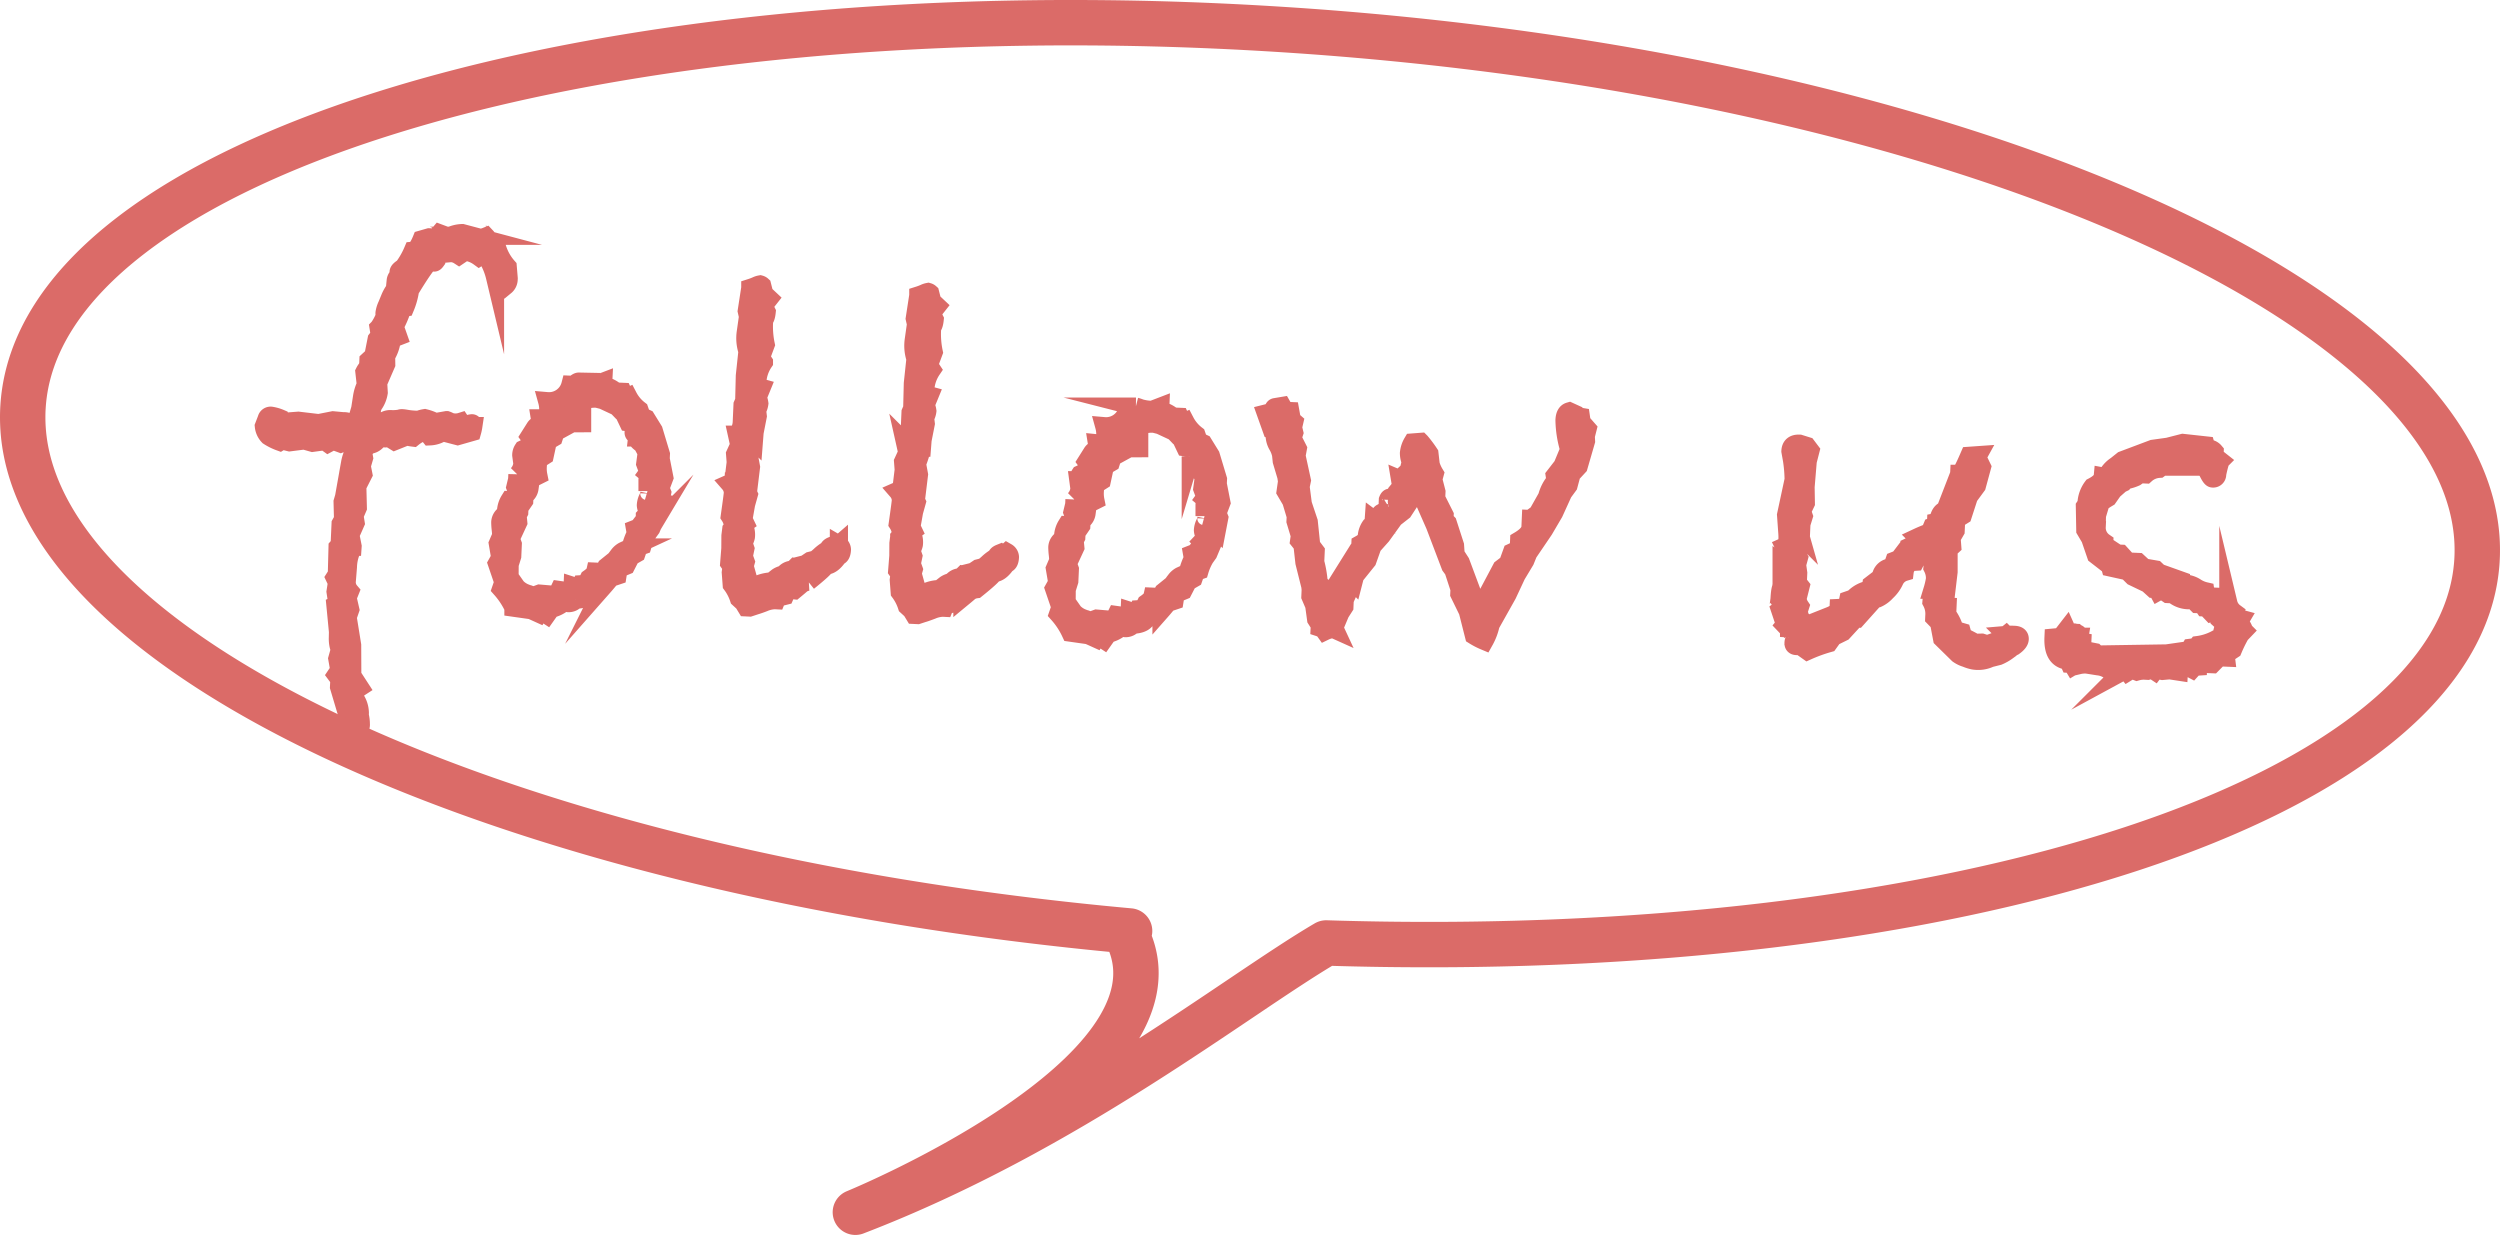
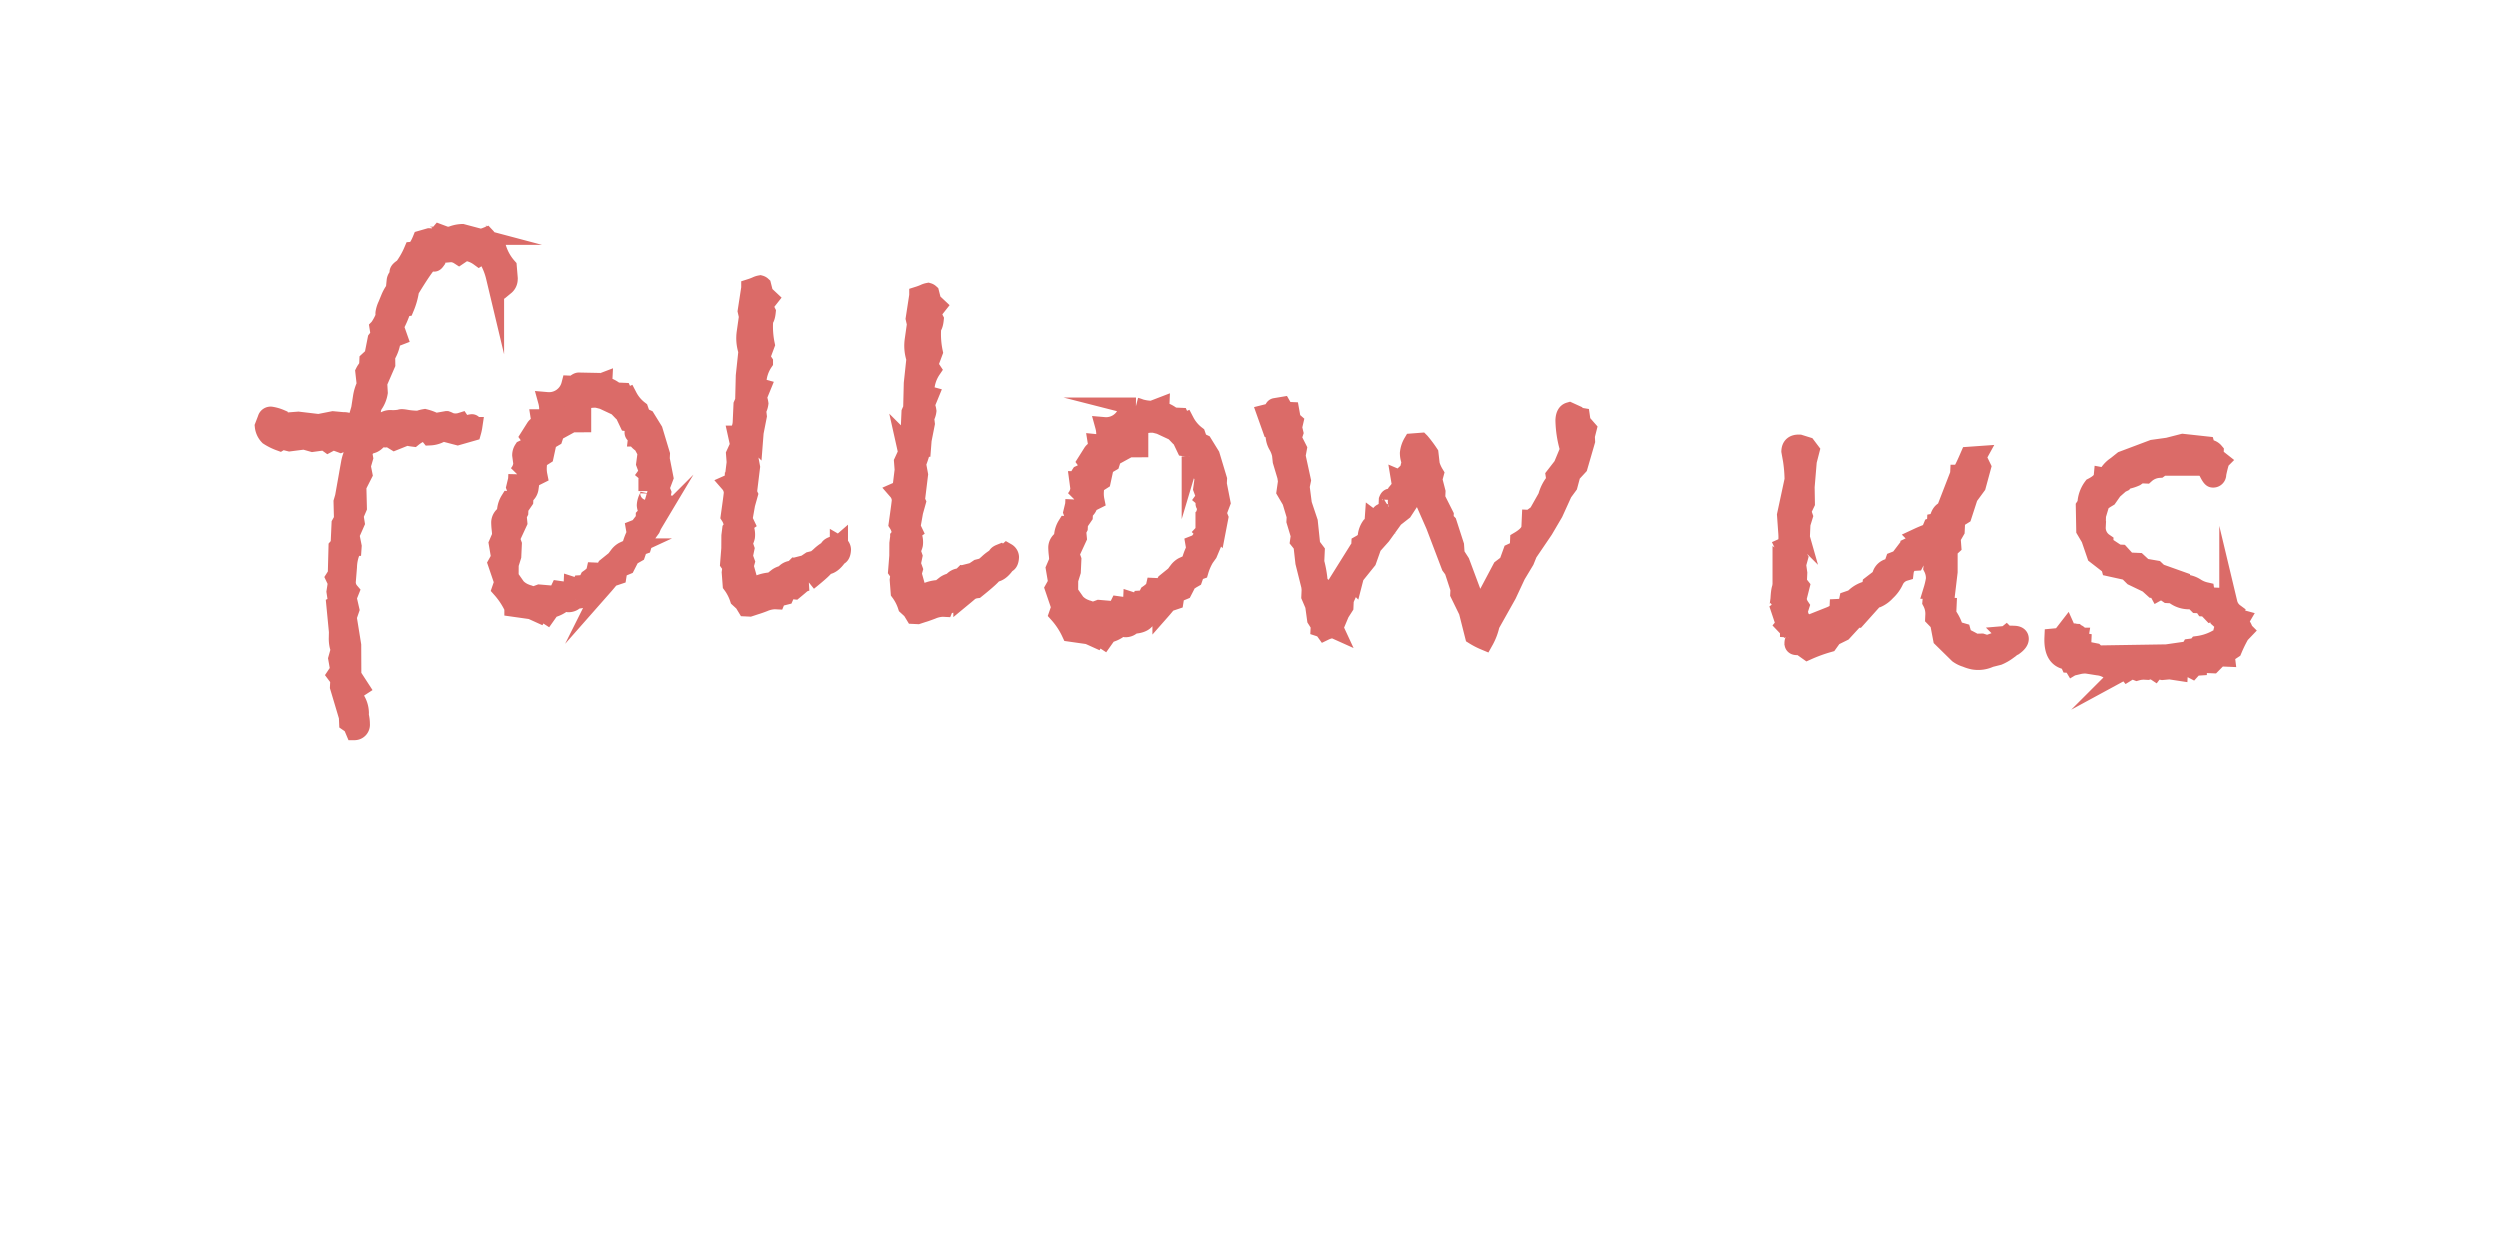
<svg xmlns="http://www.w3.org/2000/svg" width="137.658" height="68" viewBox="0 0 137.658 68">
  <defs>
    <style>.cls-1{fill:#db6b68;stroke-miterlimit:10;stroke:#db6b68}.cls-2{stroke:#db6b68;fill:none;stroke-linejoin:round;stroke-width:2.5px}</style>
  </defs>
  <g id="レイヤー_2" data-name="レイヤー 2">
    <g id="レイヤー_1-2" data-name="レイヤー 1">
-       <path class="cls-1" d="M28.006 15.41a.498.498 0 0 1-.181.349l-.104-.115-.268.153-.196-.545a3.676 3.676 0 0 0-.402-1.002c-.116-.155-.207-.235-.27-.238l-.213.141a1.598 1.598 0 0 0-.77-.296l-.327.22a.901.901 0 0 0-.433-.143l-.69.064a.67.67 0 0 0-.127.353c-.05.07-.087.106-.114.105-.019 0-.041-.02-.067-.059s-.047-.057-.066-.058q-.205-.009-1.2 1.638a3.94 3.94 0 0 1-.263.95l-.152.021a5.375 5.375 0 0 1-.432 1.026l.196.558-.351.136a2.192 2.192 0 0 1-.316.935l.007.453-.445 1.025.031.537a1.581 1.581 0 0 1-.218.582.834.834 0 0 0-.163.529q-.02.48.432.5l.165.007a.65.65 0 0 1 .433-.158l.11.005a2.322 2.322 0 0 0 .429-.036c.028-.026.13-.024.307.007a3.86 3.86 0 0 0 .473.055l.22.01a1.697 1.697 0 0 1 .347-.095 2.616 2.616 0 0 1 .583.22l.623-.11a.91.91 0 0 1 .14.061.7.7 0 0 0 .28.068.95.95 0 0 0 .358-.04c.095.142.179.215.253.218a.757.757 0 0 1 .363-.134c.055.003.081.053.076.154a2.592 2.592 0 0 1-.07.326l-.794.227-.83-.217a1.352 1.352 0 0 1-.697.23c-.13-.162-.245-.245-.346-.25a1.913 1.913 0 0 0-.578.319 3.094 3.094 0 0 1-.503-.105l-.09.133-.434.174-.294-.179-.207.019-.22-.01a.772.772 0 0 0-.283.194.604.604 0 0 1-.407.172l-.331.344.066.375-.13.446.09.46-.333.657.03 1.184-.185.432.064.402-.291.66.124.625-.002.028a2.153 2.153 0 0 1-.12.365 2.465 2.465 0 0 0-.136.749l-.06.741a.769.769 0 0 0 .179.599l-.14.351.15.653-.144.42.248 1.538.007 1.675.424.653-.197.128-.115.421a1.434 1.434 0 0 1 .305.853l-.006.138a1.957 1.957 0 0 1 .06.484.35.35 0 0 1-.347.382l-.136-.322-.213-.147-.014-.317-.49-1.644.02-.426-.182-.243.177-.265-.11-.624.132-.475a2.7 2.7 0 0 0-.053-.209 1.732 1.732 0 0 1-.047-.477c.003-.187.006-.29.007-.31l-.141-1.463.112-.05-.106-.705.078-.506-.126-.266.12-.188.039-1.496.115-.132.052-1.153.135-.242-.025-.963.08-.273.332-1.868a2.336 2.336 0 0 1 .09-.346 1.408 1.408 0 0 0 .078-.334c0-.008-.075-.2-.221-.572l-.463.184-.42-.155-.281.152-.306-.22-.089.12-.456.062-.462-.131-.801.102-.41-.102-.125.077a3.052 3.052 0 0 1-.626-.31.93.93 0 0 1-.257-.554l.155-.405a.224.224 0 0 1 .256-.168 2.166 2.166 0 0 1 .503.147l.073.196.91-.07 1.122.133.79-.156.562.052a.643.643 0 0 1 .526.216c.002-.064.12-.132.353-.204l-.07-.266.162-.554.064-.522a2.393 2.393 0 0 1 .21-.677l-.078-.704a1.08 1.08 0 0 1 .11-.174.587.587 0 0 0 .105-.326l.006-.136.271-.25.18-.913.174-.226-.064-.415a2.844 2.844 0 0 0 .346-.658.352.352 0 0 1-.02-.153 1.486 1.486 0 0 1 .129-.42l.178-.432a2.238 2.238 0 0 1 .185-.343.734.734 0 0 0 .14-.343l-.02-.153.003-.082a.39.39 0 0 1 .235-.32l-.076-.155c.003-.073.09-.159.26-.262a4.479 4.479 0 0 0 .521-.911q.235-.018.482-.625l.419-.12.37.017.203-.237.5.187a1.722 1.722 0 0 1 .751-.2l.557.148a2.375 2.375 0 0 0 .353.126 1.255 1.255 0 0 0 .402-.091.929.929 0 0 1 .229.422l.412.307a2.79 2.79 0 0 0 .55.946l.053.635zm8.574 10.888l-.218.582.099.25-.126.656a1.354 1.354 0 0 1-.226.43l-.015.329-.231.553-.175.24a3.053 3.053 0 0 0-.307.7l-.21.074-.125.366-.312.178-.255.497-.42.174-.058.368-.364.122c-.183.221-.302.363-.355.423a.817.817 0 0 1-.38.176 1.635 1.635 0 0 0-.397.148q-.09.435-.805.458a.494.494 0 0 1-.407.188.74.74 0 0 1-.217-.064 1.636 1.636 0 0 1-.733.38l-.234.331-.36-.236-.091.161-.404-.183-.983-.139a4.267 4.267 0 0 0-.682-1.035l.126-.366-.352-1.033.18-.322-.131-.775.185-.432a3.763 3.763 0 0 0-.026-.365 3.721 3.721 0 0 1-.024-.38.535.535 0 0 1 .31-.453l.007-.152a1.27 1.27 0 0 1 .19-.609l.166.007a.781.781 0 0 0 .23-.525l-.074-.197.101-.42.013-.276a.968.968 0 0 0 .274-.605l-.061-.458a.588.588 0 0 1 .097-.325q.435-.2.443-.406a.495.495 0 0 0-.096-.294l.296-.468a.432.432 0 0 1 .18-.17.852.852 0 0 0 .149-.09l-.044-.277a.418.418 0 0 0 .46-.433 1.688 1.688 0 0 0-.06-.511 1.213 1.213 0 0 0 1.279-.905l.178.008c.134-.122.229-.181.283-.18a1.73 1.73 0 0 1 .236.08 2.382 2.382 0 0 0 .663.097l.448-.171-.01.191a1.664 1.664 0 0 1 .702.349l.382.017c.084.187.167.282.25.286l.056-.025a2.186 2.186 0 0 0 .613.728l.122.35.256.121.41.664.395 1.312-.012.26zm-.926.742a.612.612 0 0 0 .18-.335.295.295 0 0 0-.089-.203c-.059-.072-.089-.117-.088-.136l.164.008a.54.54 0 0 0-.179-.296l.058-.08-.171-.462.082-.615-.241-.451q-.293-.205-.29-.302l.005-.082a.138.138 0 0 0-.097-.148c-.067-.027-.1-.067-.098-.122l.002-.027a2.225 2.225 0 0 1 .139-.352l-.172-.145-.273-.039-.1-.21.117-.16-.363-.21-.263-.273-.78-.365-.326-.083c-.54-.024-.812.115-.817.417v.935l-.563.003-.903.495-.096.298-.325.191-.174.804-.282.18c-.057.025-.09.156-.1.394a1.89 1.89 0 0 0 .032.51l-.352.176c-.075.035-.12.211-.134.53a.568.568 0 0 1-.28.415l-.012.274-.265.387-.01.247-.09.175.036.386-.411.888.11.309-.03.658-.144.461-.004.687.389.555a1.331 1.331 0 0 0 .48.322l.076.142.195-.047.176.064.334-.123.672.057.319-.067.09-.189.288.041c.293.013.444-.076.453-.268l.393.127.091-.216.262-.016.152-.31c.208-.146.322-.268.345-.368l.453.02.151-.283.499-.402.19-.253a.848.848 0 0 1 .258-.223l.406-.188a3.406 3.406 0 0 1 .282-.771l-.043-.25.407-.16-.05-.139a6.14 6.14 0 0 1 .32-.385l-.136-.005a.46.46 0 0 0 .12-.243.654.654 0 0 0-.032-.207.682.682 0 0 1-.033-.167 1.047 1.047 0 0 1 .098-.38 1.038 1.038 0 0 0 .094-.258.142.142 0 0 0-.102-.142zm10.539 2.948a.334.334 0 0 1 .166.269c-.01.228-.075.353-.195.376q-.353.521-.696.505-.006.124-.962.892a.807.807 0 0 0-.37.142c-.063.057-.193.167-.393.332a.514.514 0 0 0-.524.307l-.277.07-.107-.06-.093.23-.082-.004a1.668 1.668 0 0 0-.598.138 6.546 6.546 0 0 1-.489.17l-.294.097-.19-.009-.154-.254-.251-.231a2.68 2.68 0 0 0-.393-.76l-.051-.676.042-.329-.129-.183.064-.81.004-.7.043-.342a.407.407 0 0 0 .091-.216 1.074 1.074 0 0 0-.17-.516q.163-1.16.17-1.284a.804.804 0 0 0-.198-.519l.225-.1.13-1.066-.035-.455.228-.499-.125-.568a1.166 1.166 0 0 0 .266-.717l.041-.933.093-.216.034-1.375.144-1.353a2.262 2.262 0 0 1-.09-1.063l.12-.846-.069-.307.195-1.27a3.33 3.33 0 0 0 .328-.123.792.792 0 0 1 .217-.072.26.26 0 0 1 .108.06l.116.459.277.26-.22.279-.004.11a.728.728 0 0 0 .08.346c-.032.31-.107.464-.226.459l.076.153a4.852 4.852 0 0 0 .098 1.187l-.267.717.168.254a2.137 2.137 0 0 0-.363 1.057.32.32 0 0 0 .231.355l-.215.526a1.294 1.294 0 0 1 .094.334.952.952 0 0 1-.126.365l.039.332-.176.9-.033.425a5.648 5.648 0 0 1-.274.881l.11.596-.13 1.066-.156.103.163.352-.148.529-.147.832.1.21-.112.079a1.052 1.052 0 0 1 .148.68 1.001 1.001 0 0 1-.139.323l.11.322-.088.422.11.307-.065.23.26.934.337.152a2.084 2.084 0 0 1 .656-.218l.163.035.4-.311a.938.938 0 0 1 .35-.137.558.558 0 0 1 .492-.253l.144-.143.205.036.06-.134.278-.071.27-.181.278-.07a3.162 3.162 0 0 0 .279-.235 2.235 2.235 0 0 1 .447-.323c.003-.082.066-.148.188-.198a.126.126 0 0 0 .107.06.524.524 0 0 0 .281-.125zm9.25.415a.334.334 0 0 1 .167.269c-.01.228-.075.354-.196.376q-.353.521-.695.505-.006.124-.962.892a.828.828 0 0 0-.37.142c-.064.058-.194.167-.394.332a.513.513 0 0 0-.523.308l-.278.069-.107-.06-.093.23-.082-.004a1.676 1.676 0 0 0-.598.138q-.392.148-.488.17l-.294.097-.191-.009-.154-.253-.251-.23a2.659 2.659 0 0 0-.392-.763l-.052-.675.042-.328-.129-.184.064-.81.004-.7.043-.34a.412.412 0 0 0 .091-.218 1.074 1.074 0 0 0-.17-.516q.163-1.16.17-1.284a.806.806 0 0 0-.198-.519l.225-.099.13-1.067-.035-.454.23-.5-.127-.568a1.161 1.161 0 0 0 .267-.717l.041-.933.093-.216.034-1.375.144-1.353a2.262 2.262 0 0 1-.09-1.063l.12-.846-.069-.307.195-1.27a3.318 3.318 0 0 0 .327-.122.832.832 0 0 1 .217-.073.272.272 0 0 1 .108.06l.117.459.277.26-.22.279-.004.11a.726.726 0 0 0 .08.346c-.032.311-.107.464-.226.459l.076.153a4.867 4.867 0 0 0 .098 1.188l-.267.716.168.254a2.142 2.142 0 0 0-.364 1.058.319.319 0 0 0 .232.354l-.216.526a1.281 1.281 0 0 1 .095.334.936.936 0 0 1-.127.365l.04.333-.177.899-.033.425a5.648 5.648 0 0 1-.275.881l.111.596-.13 1.067-.156.103.163.351-.148.529-.147.832.1.21-.112.079a1.054 1.054 0 0 1 .148.68 1.012 1.012 0 0 1-.139.324l.11.321-.088.422.11.307-.065.23.26.935.338.15a2.03 2.03 0 0 1 .656-.216l.163.034.398-.311a.925.925 0 0 1 .35-.136.556.556 0 0 1 .492-.253l.145-.144.205.036.06-.134.278-.07.27-.181.278-.07a3.245 3.245 0 0 0 .279-.235 2.277 2.277 0 0 1 .448-.324c.003-.082.065-.148.187-.197a.13.13 0 0 0 .107.06.528.528 0 0 0 .281-.126zm11.811-2.727l-.219.58.1.252-.126.655a1.354 1.354 0 0 1-.227.43l-.014.329-.232.553-.173.24a3.035 3.035 0 0 0-.308.7l-.21.074-.126.366-.31.178-.256.497-.42.174-.058.368-.363.122c-.184.221-.303.363-.356.423a.817.817 0 0 1-.38.176 1.67 1.67 0 0 0-.398.147q-.088.436-.803.458a.496.496 0 0 1-.408.189.74.74 0 0 1-.217-.065 1.631 1.631 0 0 1-.733.38l-.235.332-.359-.236-.09.161-.405-.183-.983-.14a4.234 4.234 0 0 0-.683-1.033l.127-.366-.352-1.034.18-.322-.131-.775.185-.432a3.761 3.761 0 0 0-.026-.365 3.721 3.721 0 0 1-.024-.38.536.536 0 0 1 .31-.453l.007-.151a1.272 1.272 0 0 1 .191-.61l.164.008a.786.786 0 0 0 .23-.526l-.073-.197.101-.42.013-.276a.966.966 0 0 0 .274-.605l-.061-.457a.592.592 0 0 1 .096-.326q.437-.2.445-.406a.495.495 0 0 0-.096-.294l.295-.468a.432.432 0 0 1 .18-.17.852.852 0 0 0 .149-.09l-.044-.277a.418.418 0 0 0 .46-.432 1.693 1.693 0 0 0-.059-.512 1.212 1.212 0 0 0 1.277-.904l.18.007c.133-.122.228-.181.282-.18a1.7 1.7 0 0 1 .237.08 2.418 2.418 0 0 0 .662.098l.448-.172-.008.191a1.667 1.667 0 0 1 .7.349l.382.017c.084.187.167.282.25.286l.055-.025a2.198 2.198 0 0 0 .614.729l.122.35.256.12.41.664.395 1.312-.012.26zm-.927.742a.61.61 0 0 0 .181-.336.297.297 0 0 0-.088-.203c-.06-.072-.09-.117-.09-.136l.165.008a.543.543 0 0 0-.179-.296l.058-.08-.172-.462.083-.615-.241-.451q-.293-.205-.29-.302l.005-.082a.136.136 0 0 0-.097-.147c-.067-.027-.1-.068-.097-.123l.002-.027a2.197 2.197 0 0 1 .139-.351l-.173-.146-.273-.04-.1-.21.117-.16-.363-.208-.262-.274-.781-.364-.326-.084c-.54-.023-.811.115-.816.417v.935l-.565.003-.903.495-.095.298-.324.191-.174.804-.283.18c-.057.025-.09.156-.101.394a1.89 1.89 0 0 0 .033.51l-.352.176c-.075.035-.12.211-.135.53a.565.565 0 0 1-.278.415l-.013.274-.265.387-.011.247-.09.175.037.387-.411.888.11.308-.03.658-.144.462-.004.686.388.555a1.331 1.331 0 0 0 .48.322l.077.142.194-.047.177.064.335-.123.67.057.32-.067.092-.188.286.04c.293.013.444-.076.453-.268l.393.127.091-.216.262-.016.152-.31c.208-.145.323-.268.346-.367l.452.02.151-.283.499-.403.19-.253a.848.848 0 0 1 .258-.223l.407-.187a3.39 3.39 0 0 1 .281-.772l-.043-.25.407-.16-.05-.139q.175-.227.32-.385l-.136-.005a.463.463 0 0 0 .12-.243.66.66 0 0 0-.032-.207.674.674 0 0 1-.033-.167 1.03 1.03 0 0 1 .1-.38 1.036 1.036 0 0 0 .093-.257.141.141 0 0 0-.104-.142zm21.09-4.802l-.1.395.014.276-.405 1.398-.39.422-.167.625-.293.4-.502 1.104-.551.939-.869 1.28-.17.42-.475.79-.503 1.076-.926 1.65a3.238 3.238 0 0 1-.342.905 4.02 4.02 0 0 1-.579-.3l-.338-1.336-.467-.956.012-.274-.338-1.034-.167-.227-.85-2.236-.723-1.643a.267.267 0 0 0-.19-.063.546.546 0 0 0-.249.043l-.576.882-.498.39-.69.959-.507.568-.284.8-.683.849-.084.326a8.887 8.887 0 0 0-.484.995l-.016.371-.223.348-.34.81.051.11a.387.387 0 0 0-.163-.034 1.31 1.31 0 0 0-.404.12.557.557 0 0 0-.28-.205l.007-.137-.206-.325-.104-.761-.21-.491.016-.37-.018-.194-.327-1.307-.108-.967-.183-.229.041-.286-.24-.796.013-.273-.251-.836-.307-.522.08-.561-.043-.276-.25-.837-.038-.36a1.724 1.724 0 0 0-.192-.496 1.14 1.14 0 0 1-.161-.537.682.682 0 0 1 .037-.217l-.19-.091-.328-.922.375-.094c.026-.163.07-.248.136-.255l.387-.065.153.268.289.013.087.484.133.116-.069.3.07.293-.097.297.292.577-.073.396.295 1.36-.07.34.123.954.327.977.135 1.3.246.327-.027.59a5.968 5.968 0 0 1 .195 1.163l.277.26.094.375.246.011 1.437-2.3q.22.01.242-.498c.227-.127.342-.263.349-.409a1.157 1.157 0 0 1 .205-.583.498.498 0 0 0 .18-.35.821.821 0 0 0 .392.157.827.827 0 0 1-.066-.348.195.195 0 0 1 .23-.21l.08.031a.061.061 0 0 0 .05-.025c.014-.018.01-.036-.012-.056a.073.073 0 0 1-.033-.056c.003-.064.062-.13.175-.198l-.044-.249.006-.137c.031-.082.069-.122.115-.12s.068.044.064.127a.508.508 0 0 1 .281-.138.161.161 0 0 1 .109.032l-.038-.388.204-.25-.065-.39.148.063.065-.203.251-.1-.104-.14.115-.106.033-.136.317.014a1.24 1.24 0 0 1-.334-.839 1.408 1.408 0 0 1 .191-.584l.456-.035a6.808 6.808 0 0 1 .48.642l.069.607a2.165 2.165 0 0 0 .225.506l-.084.312.176.682-.016.357.467.927-.011.247.185.188.397 1.228.033.496.282.439.761 2.041.504.132.976-1.84.356-.271.22-.61.379-.176.021-.48q.606-.358.624-.728l.02-.453.138.006.006-.137.228-.167.522-.925a2.159 2.159 0 0 1 .466-.888l-.042-.275.423-.546.37-.891a5.916 5.916 0 0 1-.257-1.62c.012-.275.1-.436.268-.484l.27.123c.015.084.136.143.364.181l.042.29zm23.048 11.348a3.232 3.232 0 0 1 .453-.007c.202.009.3.087.293.233q-.009.19-.322.412l-.21.1-.143.145a2.487 2.487 0 0 1-.494.28l-.46.116a1.537 1.537 0 0 1-.926.124 2.241 2.241 0 0 1-.407-.129 1.458 1.458 0 0 1-.43-.21l-.882-.866-.167-.874-.263-.271.006-.138a1.375 1.375 0 0 0-.16-.735l.058-.672a4.454 4.454 0 0 0 .136-.585 1.278 1.278 0 0 0-.137-.626l.14-1.258-.325.151-.204.292-.27.167a.864.864 0 0 0-.288.318l-.248.016a.765.765 0 0 0-.341.548.881.881 0 0 0-.544.464 1.927 1.927 0 0 1-.453.626 1.516 1.516 0 0 1-.498.37.576.576 0 0 0-.268.151l-.854.953-.083-.004-.694.754-.533.263-.25.347a8.51 8.51 0 0 0-1.175.428l-.412-.293a.525.525 0 0 1-.194.018c-.109-.005-.162-.056-.158-.158a.386.386 0 0 1 .036-.164l-.282-.177a.598.598 0 0 1 .11-.285l-.355-.372.232-.28-.301-.013-.181-.543.212-.156-.244-.382c.02-.456.064-.698.13-.723l.034-.48a1.955 1.955 0 0 1 .178-.583l-.226-.175a.967.967 0 0 0 .257-.524 1.17 1.17 0 0 0-.116-.46c.111-.05.173-.194.184-.431a3.213 3.213 0 0 0-.012-.371l-.067-.94.417-1.946a7.896 7.896 0 0 0-.09-1.077l-.087-.484c.013-.293.179-.432.5-.418l.407.127.194.257-.15.584-.118 1.412.015.894-.212.443.097.28-.13.42-.016.37c-.074.025-.1.082-.075.17a.704.704 0 0 1 .032.187.529.529 0 0 1-.125.31l.182.256-.29.33.154.255-.1.367.063.457-.024.535.156.198-.168.667a.87.87 0 0 0 .146.434l-.096.298.12.403a2.894 2.894 0 0 1 .566.562.91.91 0 0 0 .546-.25 4.347 4.347 0 0 1 .612-.455c0-.018-.036-.029-.11-.032.31-.123.467-.267.475-.431a1.576 1.576 0 0 0 .458-.091l.07-.341.28-.096a1.576 1.576 0 0 1 .957-.494l.04-.273.525-.403a.574.574 0 0 1 .616-.536l.126-.365.252-.099.394-.518.165.007.008-.164.266-.126.183-.391a8.72 8.72 0 0 1 .686-.285l.123-.296.21-.074.008-.18.111-.022q.099-.668.512-.65l-.08-.085.591-1.528.123.005.018-.384h.027q.097.005.526-.991l.497-.035-.06.109.264.547-.28 1.032-.44.6-.334 1.03-.368.23-.028.618-.224.388.034.456-.2.184v1.236l-.18 1.519.077.169-.039.217.083.004-.019.426a2.393 2.393 0 0 1 .415.858l.394.113.07.252c.253.12.472.235.66.344l.37-.01.3.095.446-.159a2.539 2.539 0 0 0 .594-.357zm13.101-.236l-.201.21a7.618 7.618 0 0 0-.41.835l-.41.27.02.165-.37-.016-.375.381-.48-.021-.323.151a.459.459 0 0 0-.31.15.87.87 0 0 0-.366-.099.976.976 0 0 0-.36.066l-.008.164-.506-.077-.4.037-.368-.07-.059.078-.133-.088-.25.072-.178-.01a1.393 1.393 0 0 0-.416.053l-.283-.11-.227.14-.103-.128-.212.115a1.254 1.254 0 0 0-.58-.232.624.624 0 0 0-.251.07 1.271 1.271 0 0 0-.475-.144l-.615-.097a1.455 1.455 0 0 0-.454.035l-.051-.113-.255.154a.247.247 0 0 0-.2-.12l-.075-.166q-.862-.082-.809-1.275l.595-.056-.018-.207.144-.186.075.168.164.008-.006.138.268-.126c.145.033.215.106.21.216a.634.634 0 0 1-.093.243l.245.039-.019.425.71.141.262.26.088-.134 3.605-.057 1.245-.18.075-.132.305-.04.087-.108a2.955 2.955 0 0 0 1.146-.403l.079.086.062-.162.212-.155.032-.095-.127-.198.064-.245-.304-.275-.044-.221a.592.592 0 0 1-.267-.177l-.127.049-.261-.274-.11-.005-.116-.17-.275-.012a.315.315 0 0 0-.306-.235l-.193.021a1.341 1.341 0 0 1-.825-.326l-.287-.013-.348-.236-.183.102-.076-.14-.191-.01-.304-.275-.82-.394-.305-.302-.939-.207-.023-.084-.771-.598-.316-.921-.268-.453-.024-1.308.089-.133a1.649 1.649 0 0 1 .33-.948q.535-.277.563-.565l.191.036a1.48 1.48 0 0 1 .55-.649l.358-.286 1.663-.626.83-.115.82-.21 1.26.138.047.167.083.004a.471.471 0 0 1 .362.168l-.01.247.332.262a7.417 7.417 0 0 0-.185.735.219.219 0 0 1-.257.236q-.11-.006-.372-.609l-.751-.088-.195.046a2.091 2.091 0 0 0-.494-.353.074.074 0 0 0-.085.08l-.269.18a1.115 1.115 0 0 0-.766.213 1.218 1.218 0 0 0-.743.31l-.316-.015-.24.168a2.289 2.289 0 0 1-.559.168l-.115.133-.155.075-.4.353-.28.4c-.273.162-.415.27-.427.326l-.34 1.138.134.089-.004.083a.963.963 0 0 0 .418.815l-.006.137.733.487.179.008.392.43.564.025.33.305.641.11.184.174 1.191.425c-.005.11.061.167.199.173a1.26 1.26 0 0 1 .623.193 1.633 1.633 0 0 0 .54.232l.022.138.24.148.535.024.466.337a.917.917 0 0 0 .348.525l-.032.082.13.196.244.066-.118.201a.886.886 0 0 1 .294.455z" />
-       <path class="cls-2" d="M70.404 1.613C33.09-.736 2.139 8.563 1.269 22.383c-.83 13.188 26.044 25.72 60.93 28.879a2.707 2.707 0 0 0-.056.445C65.486 59.23 47.1 66.75 47.1 66.75c11.735-4.507 20.918-11.89 25.924-14.827 34.68 1.095 62.54-7.936 63.365-21.035.87-13.82-28.673-26.927-65.985-29.275z" />
+       <path class="cls-1" d="M28.006 15.41a.498.498 0 0 1-.181.349l-.104-.115-.268.153-.196-.545a3.676 3.676 0 0 0-.402-1.002c-.116-.155-.207-.235-.27-.238l-.213.141a1.598 1.598 0 0 0-.77-.296l-.327.22a.901.901 0 0 0-.433-.143l-.69.064a.67.67 0 0 0-.127.353c-.05.07-.087.106-.114.105-.019 0-.041-.02-.067-.059s-.047-.057-.066-.058q-.205-.009-1.2 1.638a3.94 3.94 0 0 1-.263.95l-.152.021a5.375 5.375 0 0 1-.432 1.026l.196.558-.351.136a2.192 2.192 0 0 1-.316.935l.007.453-.445 1.025.031.537a1.581 1.581 0 0 1-.218.582.834.834 0 0 0-.163.529q-.02.48.432.5l.165.007a.65.65 0 0 1 .433-.158l.11.005a2.322 2.322 0 0 0 .429-.036c.028-.026.13-.024.307.007a3.86 3.86 0 0 0 .473.055l.22.01a1.697 1.697 0 0 1 .347-.095 2.616 2.616 0 0 1 .583.22l.623-.11a.91.91 0 0 1 .14.061.7.7 0 0 0 .28.068.95.95 0 0 0 .358-.04c.095.142.179.215.253.218a.757.757 0 0 1 .363-.134c.055.003.081.053.076.154a2.592 2.592 0 0 1-.07.326l-.794.227-.83-.217a1.352 1.352 0 0 1-.697.23c-.13-.162-.245-.245-.346-.25a1.913 1.913 0 0 0-.578.319 3.094 3.094 0 0 1-.503-.105l-.09.133-.434.174-.294-.179-.207.019-.22-.01a.772.772 0 0 0-.283.194.604.604 0 0 1-.407.172l-.331.344.066.375-.13.446.09.46-.333.657.03 1.184-.185.432.064.402-.291.66.124.625-.002.028a2.153 2.153 0 0 1-.12.365 2.465 2.465 0 0 0-.136.749l-.06.741a.769.769 0 0 0 .179.599l-.14.351.15.653-.144.42.248 1.538.007 1.675.424.653-.197.128-.115.421a1.434 1.434 0 0 1 .305.853l-.006.138a1.957 1.957 0 0 1 .06.484.35.35 0 0 1-.347.382l-.136-.322-.213-.147-.014-.317-.49-1.644.02-.426-.182-.243.177-.265-.11-.624.132-.475a2.7 2.7 0 0 0-.053-.209 1.732 1.732 0 0 1-.047-.477c.003-.187.006-.29.007-.31l-.141-1.463.112-.05-.106-.705.078-.506-.126-.266.12-.188.039-1.496.115-.132.052-1.153.135-.242-.025-.963.08-.273.332-1.868a2.336 2.336 0 0 1 .09-.346 1.408 1.408 0 0 0 .078-.334c0-.008-.075-.2-.221-.572l-.463.184-.42-.155-.281.152-.306-.22-.089.12-.456.062-.462-.131-.801.102-.41-.102-.125.077a3.052 3.052 0 0 1-.626-.31.93.93 0 0 1-.257-.554l.155-.405a.224.224 0 0 1 .256-.168 2.166 2.166 0 0 1 .503.147l.073.196.91-.07 1.122.133.79-.156.562.052a.643.643 0 0 1 .526.216c.002-.064.12-.132.353-.204l-.07-.266.162-.554.064-.522a2.393 2.393 0 0 1 .21-.677l-.078-.704a1.08 1.08 0 0 1 .11-.174.587.587 0 0 0 .105-.326l.006-.136.271-.25.18-.913.174-.226-.064-.415a2.844 2.844 0 0 0 .346-.658.352.352 0 0 1-.02-.153 1.486 1.486 0 0 1 .129-.42l.178-.432a2.238 2.238 0 0 1 .185-.343.734.734 0 0 0 .14-.343l-.02-.153.003-.082a.39.39 0 0 1 .235-.32l-.076-.155c.003-.073.09-.159.26-.262a4.479 4.479 0 0 0 .521-.911q.235-.018.482-.625l.419-.12.37.017.203-.237.5.187a1.722 1.722 0 0 1 .751-.2l.557.148a2.375 2.375 0 0 0 .353.126 1.255 1.255 0 0 0 .402-.091.929.929 0 0 1 .229.422l.412.307a2.79 2.79 0 0 0 .55.946l.053.635zm8.574 10.888l-.218.582.099.25-.126.656a1.354 1.354 0 0 1-.226.43l-.015.329-.231.553-.175.24a3.053 3.053 0 0 0-.307.7l-.21.074-.125.366-.312.178-.255.497-.42.174-.058.368-.364.122c-.183.221-.302.363-.355.423a.817.817 0 0 1-.38.176 1.635 1.635 0 0 0-.397.148q-.09.435-.805.458a.494.494 0 0 1-.407.188.74.74 0 0 1-.217-.064 1.636 1.636 0 0 1-.733.38l-.234.331-.36-.236-.091.161-.404-.183-.983-.139a4.267 4.267 0 0 0-.682-1.035l.126-.366-.352-1.033.18-.322-.131-.775.185-.432a3.763 3.763 0 0 0-.026-.365 3.721 3.721 0 0 1-.024-.38.535.535 0 0 1 .31-.453l.007-.152a1.27 1.27 0 0 1 .19-.609l.166.007a.781.781 0 0 0 .23-.525l-.074-.197.101-.42.013-.276a.968.968 0 0 0 .274-.605l-.061-.458a.588.588 0 0 1 .097-.325q.435-.2.443-.406a.495.495 0 0 0-.096-.294l.296-.468a.432.432 0 0 1 .18-.17.852.852 0 0 0 .149-.09l-.044-.277a.418.418 0 0 0 .46-.433 1.688 1.688 0 0 0-.06-.511 1.213 1.213 0 0 0 1.279-.905l.178.008c.134-.122.229-.181.283-.18a1.73 1.73 0 0 1 .236.08 2.382 2.382 0 0 0 .663.097l.448-.171-.01.191a1.664 1.664 0 0 1 .702.349l.382.017c.084.187.167.282.25.286l.056-.025a2.186 2.186 0 0 0 .613.728l.122.35.256.121.41.664.395 1.312-.012.26zm-.926.742a.612.612 0 0 0 .18-.335.295.295 0 0 0-.089-.203c-.059-.072-.089-.117-.088-.136l.164.008a.54.54 0 0 0-.179-.296l.058-.08-.171-.462.082-.615-.241-.451q-.293-.205-.29-.302l.005-.082a.138.138 0 0 0-.097-.148c-.067-.027-.1-.067-.098-.122l.002-.027a2.225 2.225 0 0 1 .139-.352l-.172-.145-.273-.039-.1-.21.117-.16-.363-.21-.263-.273-.78-.365-.326-.083c-.54-.024-.812.115-.817.417v.935l-.563.003-.903.495-.096.298-.325.191-.174.804-.282.18c-.057.025-.09.156-.1.394a1.89 1.89 0 0 0 .032.51l-.352.176c-.075.035-.12.211-.134.53a.568.568 0 0 1-.28.415l-.012.274-.265.387-.01.247-.09.175.036.386-.411.888.11.309-.03.658-.144.461-.004.687.389.555a1.331 1.331 0 0 0 .48.322l.076.142.195-.047.176.064.334-.123.672.057.319-.067.09-.189.288.041c.293.013.444-.076.453-.268l.393.127.091-.216.262-.016.152-.31c.208-.146.322-.268.345-.368l.453.02.151-.283.499-.402.19-.253a.848.848 0 0 1 .258-.223l.406-.188a3.406 3.406 0 0 1 .282-.771l-.043-.25.407-.16-.05-.139a6.14 6.14 0 0 1 .32-.385l-.136-.005a.46.46 0 0 0 .12-.243.654.654 0 0 0-.032-.207.682.682 0 0 1-.033-.167 1.047 1.047 0 0 1 .098-.38 1.038 1.038 0 0 0 .094-.258.142.142 0 0 0-.102-.142zm10.539 2.948a.334.334 0 0 1 .166.269c-.01.228-.075.353-.195.376q-.353.521-.696.505-.006.124-.962.892a.807.807 0 0 0-.37.142c-.063.057-.193.167-.393.332a.514.514 0 0 0-.524.307l-.277.07-.107-.06-.093.23-.082-.004a1.668 1.668 0 0 0-.598.138 6.546 6.546 0 0 1-.489.17l-.294.097-.19-.009-.154-.254-.251-.231a2.68 2.68 0 0 0-.393-.76l-.051-.676.042-.329-.129-.183.064-.81.004-.7.043-.342a.407.407 0 0 0 .091-.216 1.074 1.074 0 0 0-.17-.516q.163-1.16.17-1.284a.804.804 0 0 0-.198-.519l.225-.1.13-1.066-.035-.455.228-.499-.125-.568a1.166 1.166 0 0 0 .266-.717l.041-.933.093-.216.034-1.375.144-1.353a2.262 2.262 0 0 1-.09-1.063l.12-.846-.069-.307.195-1.27a3.33 3.33 0 0 0 .328-.123.792.792 0 0 1 .217-.072.26.26 0 0 1 .108.06l.116.459.277.26-.22.279-.004.11a.728.728 0 0 0 .08.346c-.032.31-.107.464-.226.459l.076.153a4.852 4.852 0 0 0 .098 1.187l-.267.717.168.254a2.137 2.137 0 0 0-.363 1.057.32.32 0 0 0 .231.355l-.215.526a1.294 1.294 0 0 1 .094.334.952.952 0 0 1-.126.365l.039.332-.176.9-.033.425a5.648 5.648 0 0 1-.274.881l.11.596-.13 1.066-.156.103.163.352-.148.529-.147.832.1.21-.112.079a1.052 1.052 0 0 1 .148.68 1.001 1.001 0 0 1-.139.323l.11.322-.088.422.11.307-.065.23.26.934.337.152a2.084 2.084 0 0 1 .656-.218l.163.035.4-.311a.938.938 0 0 1 .35-.137.558.558 0 0 1 .492-.253l.144-.143.205.036.06-.134.278-.071.27-.181.278-.07a3.162 3.162 0 0 0 .279-.235 2.235 2.235 0 0 1 .447-.323c.003-.082.066-.148.188-.198a.126.126 0 0 0 .107.06.524.524 0 0 0 .281-.125zm9.25.415a.334.334 0 0 1 .167.269c-.01.228-.075.354-.196.376q-.353.521-.695.505-.006.124-.962.892a.828.828 0 0 0-.37.142c-.064.058-.194.167-.394.332a.513.513 0 0 0-.523.308l-.278.069-.107-.06-.093.23-.082-.004a1.676 1.676 0 0 0-.598.138q-.392.148-.488.17l-.294.097-.191-.009-.154-.253-.251-.23a2.659 2.659 0 0 0-.392-.763l-.052-.675.042-.328-.129-.184.064-.81.004-.7.043-.34a.412.412 0 0 0 .091-.218 1.074 1.074 0 0 0-.17-.516q.163-1.16.17-1.284a.806.806 0 0 0-.198-.519l.225-.099.13-1.067-.035-.454.23-.5-.127-.568a1.161 1.161 0 0 0 .267-.717l.041-.933.093-.216.034-1.375.144-1.353a2.262 2.262 0 0 1-.09-1.063l.12-.846-.069-.307.195-1.27a3.318 3.318 0 0 0 .327-.122.832.832 0 0 1 .217-.073.272.272 0 0 1 .108.06l.117.459.277.26-.22.279-.004.11a.726.726 0 0 0 .08.346c-.032.311-.107.464-.226.459l.076.153a4.867 4.867 0 0 0 .098 1.188l-.267.716.168.254a2.142 2.142 0 0 0-.364 1.058.319.319 0 0 0 .232.354l-.216.526a1.281 1.281 0 0 1 .095.334.936.936 0 0 1-.127.365l.04.333-.177.899-.033.425a5.648 5.648 0 0 1-.275.881l.111.596-.13 1.067-.156.103.163.351-.148.529-.147.832.1.21-.112.079a1.054 1.054 0 0 1 .148.68 1.012 1.012 0 0 1-.139.324l.11.321-.088.422.11.307-.065.23.26.935.338.15a2.03 2.03 0 0 1 .656-.216l.163.034.398-.311a.925.925 0 0 1 .35-.136.556.556 0 0 1 .492-.253l.145-.144.205.036.06-.134.278-.07.27-.181.278-.07a3.245 3.245 0 0 0 .279-.235 2.277 2.277 0 0 1 .448-.324c.003-.082.065-.148.187-.197a.13.13 0 0 0 .107.06.528.528 0 0 0 .281-.126zm11.811-2.727l-.219.58.1.252-.126.655a1.354 1.354 0 0 1-.227.43l-.014.329-.232.553-.173.24a3.035 3.035 0 0 0-.308.7l-.21.074-.126.366-.31.178-.256.497-.42.174-.058.368-.363.122c-.184.221-.303.363-.356.423a.817.817 0 0 1-.38.176 1.67 1.67 0 0 0-.398.147q-.088.436-.803.458a.496.496 0 0 1-.408.189.74.74 0 0 1-.217-.065 1.631 1.631 0 0 1-.733.38l-.235.332-.359-.236-.09.161-.405-.183-.983-.14a4.234 4.234 0 0 0-.683-1.033l.127-.366-.352-1.034.18-.322-.131-.775.185-.432a3.761 3.761 0 0 0-.026-.365 3.721 3.721 0 0 1-.024-.38.536.536 0 0 1 .31-.453l.007-.151a1.272 1.272 0 0 1 .191-.61l.164.008a.786.786 0 0 0 .23-.526l-.073-.197.101-.42.013-.276a.966.966 0 0 0 .274-.605l-.061-.457a.592.592 0 0 1 .096-.326q.437-.2.445-.406a.495.495 0 0 0-.096-.294l.295-.468a.432.432 0 0 1 .18-.17.852.852 0 0 0 .149-.09l-.044-.277a.418.418 0 0 0 .46-.432 1.693 1.693 0 0 0-.059-.512 1.212 1.212 0 0 0 1.277-.904l.18.007c.133-.122.228-.181.282-.18a1.7 1.7 0 0 1 .237.08 2.418 2.418 0 0 0 .662.098l.448-.172-.008.191a1.667 1.667 0 0 1 .7.349l.382.017c.084.187.167.282.25.286l.055-.025a2.198 2.198 0 0 0 .614.729l.122.35.256.12.41.664.395 1.312-.012.26zm-.927.742a.61.61 0 0 0 .181-.336.297.297 0 0 0-.088-.203c-.06-.072-.09-.117-.09-.136l.165.008a.543.543 0 0 0-.179-.296l.058-.08-.172-.462.083-.615-.241-.451q-.293-.205-.29-.302l.005-.082a.136.136 0 0 0-.097-.147c-.067-.027-.1-.068-.097-.123l.002-.027a2.197 2.197 0 0 1 .139-.351l-.173-.146-.273-.04-.1-.21.117-.16-.363-.208-.262-.274-.781-.364-.326-.084c-.54-.023-.811.115-.816.417v.935l-.565.003-.903.495-.095.298-.324.191-.174.804-.283.18c-.057.025-.09.156-.101.394a1.89 1.89 0 0 0 .033.51l-.352.176a.565.565 0 0 1-.278.415l-.013.274-.265.387-.011.247-.09.175.037.387-.411.888.11.308-.03.658-.144.462-.004.686.388.555a1.331 1.331 0 0 0 .48.322l.077.142.194-.047.177.064.335-.123.67.057.32-.067.092-.188.286.04c.293.013.444-.076.453-.268l.393.127.091-.216.262-.016.152-.31c.208-.145.323-.268.346-.367l.452.02.151-.283.499-.403.19-.253a.848.848 0 0 1 .258-.223l.407-.187a3.39 3.39 0 0 1 .281-.772l-.043-.25.407-.16-.05-.139q.175-.227.32-.385l-.136-.005a.463.463 0 0 0 .12-.243.66.66 0 0 0-.032-.207.674.674 0 0 1-.033-.167 1.03 1.03 0 0 1 .1-.38 1.036 1.036 0 0 0 .093-.257.141.141 0 0 0-.104-.142zm21.09-4.802l-.1.395.014.276-.405 1.398-.39.422-.167.625-.293.4-.502 1.104-.551.939-.869 1.28-.17.42-.475.79-.503 1.076-.926 1.65a3.238 3.238 0 0 1-.342.905 4.02 4.02 0 0 1-.579-.3l-.338-1.336-.467-.956.012-.274-.338-1.034-.167-.227-.85-2.236-.723-1.643a.267.267 0 0 0-.19-.063.546.546 0 0 0-.249.043l-.576.882-.498.39-.69.959-.507.568-.284.8-.683.849-.084.326a8.887 8.887 0 0 0-.484.995l-.016.371-.223.348-.34.81.051.11a.387.387 0 0 0-.163-.034 1.31 1.31 0 0 0-.404.12.557.557 0 0 0-.28-.205l.007-.137-.206-.325-.104-.761-.21-.491.016-.37-.018-.194-.327-1.307-.108-.967-.183-.229.041-.286-.24-.796.013-.273-.251-.836-.307-.522.08-.561-.043-.276-.25-.837-.038-.36a1.724 1.724 0 0 0-.192-.496 1.14 1.14 0 0 1-.161-.537.682.682 0 0 1 .037-.217l-.19-.091-.328-.922.375-.094c.026-.163.07-.248.136-.255l.387-.065.153.268.289.013.087.484.133.116-.069.3.07.293-.097.297.292.577-.073.396.295 1.36-.07.34.123.954.327.977.135 1.3.246.327-.027.59a5.968 5.968 0 0 1 .195 1.163l.277.26.094.375.246.011 1.437-2.3q.22.01.242-.498c.227-.127.342-.263.349-.409a1.157 1.157 0 0 1 .205-.583.498.498 0 0 0 .18-.35.821.821 0 0 0 .392.157.827.827 0 0 1-.066-.348.195.195 0 0 1 .23-.21l.08.031a.061.061 0 0 0 .05-.025c.014-.018.01-.036-.012-.056a.073.073 0 0 1-.033-.056c.003-.064.062-.13.175-.198l-.044-.249.006-.137c.031-.082.069-.122.115-.12s.068.044.064.127a.508.508 0 0 1 .281-.138.161.161 0 0 1 .109.032l-.038-.388.204-.25-.065-.39.148.063.065-.203.251-.1-.104-.14.115-.106.033-.136.317.014a1.24 1.24 0 0 1-.334-.839 1.408 1.408 0 0 1 .191-.584l.456-.035a6.808 6.808 0 0 1 .48.642l.069.607a2.165 2.165 0 0 0 .225.506l-.084.312.176.682-.016.357.467.927-.011.247.185.188.397 1.228.033.496.282.439.761 2.041.504.132.976-1.84.356-.271.22-.61.379-.176.021-.48q.606-.358.624-.728l.02-.453.138.006.006-.137.228-.167.522-.925a2.159 2.159 0 0 1 .466-.888l-.042-.275.423-.546.37-.891a5.916 5.916 0 0 1-.257-1.62c.012-.275.1-.436.268-.484l.27.123c.015.084.136.143.364.181l.042.29zm23.048 11.348a3.232 3.232 0 0 1 .453-.007c.202.009.3.087.293.233q-.009.19-.322.412l-.21.1-.143.145a2.487 2.487 0 0 1-.494.28l-.46.116a1.537 1.537 0 0 1-.926.124 2.241 2.241 0 0 1-.407-.129 1.458 1.458 0 0 1-.43-.21l-.882-.866-.167-.874-.263-.271.006-.138a1.375 1.375 0 0 0-.16-.735l.058-.672a4.454 4.454 0 0 0 .136-.585 1.278 1.278 0 0 0-.137-.626l.14-1.258-.325.151-.204.292-.27.167a.864.864 0 0 0-.288.318l-.248.016a.765.765 0 0 0-.341.548.881.881 0 0 0-.544.464 1.927 1.927 0 0 1-.453.626 1.516 1.516 0 0 1-.498.37.576.576 0 0 0-.268.151l-.854.953-.083-.004-.694.754-.533.263-.25.347a8.51 8.51 0 0 0-1.175.428l-.412-.293a.525.525 0 0 1-.194.018c-.109-.005-.162-.056-.158-.158a.386.386 0 0 1 .036-.164l-.282-.177a.598.598 0 0 1 .11-.285l-.355-.372.232-.28-.301-.013-.181-.543.212-.156-.244-.382c.02-.456.064-.698.13-.723l.034-.48a1.955 1.955 0 0 1 .178-.583l-.226-.175a.967.967 0 0 0 .257-.524 1.17 1.17 0 0 0-.116-.46c.111-.05.173-.194.184-.431a3.213 3.213 0 0 0-.012-.371l-.067-.94.417-1.946a7.896 7.896 0 0 0-.09-1.077l-.087-.484c.013-.293.179-.432.5-.418l.407.127.194.257-.15.584-.118 1.412.015.894-.212.443.097.28-.13.42-.016.37c-.074.025-.1.082-.075.17a.704.704 0 0 1 .032.187.529.529 0 0 1-.125.31l.182.256-.29.33.154.255-.1.367.063.457-.024.535.156.198-.168.667a.87.87 0 0 0 .146.434l-.096.298.12.403a2.894 2.894 0 0 1 .566.562.91.91 0 0 0 .546-.25 4.347 4.347 0 0 1 .612-.455c0-.018-.036-.029-.11-.032.31-.123.467-.267.475-.431a1.576 1.576 0 0 0 .458-.091l.07-.341.28-.096a1.576 1.576 0 0 1 .957-.494l.04-.273.525-.403a.574.574 0 0 1 .616-.536l.126-.365.252-.099.394-.518.165.007.008-.164.266-.126.183-.391a8.72 8.72 0 0 1 .686-.285l.123-.296.21-.074.008-.18.111-.022q.099-.668.512-.65l-.08-.085.591-1.528.123.005.018-.384h.027q.097.005.526-.991l.497-.035-.06.109.264.547-.28 1.032-.44.6-.334 1.03-.368.23-.028.618-.224.388.034.456-.2.184v1.236l-.18 1.519.077.169-.039.217.083.004-.019.426a2.393 2.393 0 0 1 .415.858l.394.113.07.252c.253.12.472.235.66.344l.37-.01.3.095.446-.159a2.539 2.539 0 0 0 .594-.357zm13.101-.236l-.201.21a7.618 7.618 0 0 0-.41.835l-.41.27.02.165-.37-.016-.375.381-.48-.021-.323.151a.459.459 0 0 0-.31.15.87.87 0 0 0-.366-.099.976.976 0 0 0-.36.066l-.008.164-.506-.077-.4.037-.368-.07-.059.078-.133-.088-.25.072-.178-.01a1.393 1.393 0 0 0-.416.053l-.283-.11-.227.14-.103-.128-.212.115a1.254 1.254 0 0 0-.58-.232.624.624 0 0 0-.251.07 1.271 1.271 0 0 0-.475-.144l-.615-.097a1.455 1.455 0 0 0-.454.035l-.051-.113-.255.154a.247.247 0 0 0-.2-.12l-.075-.166q-.862-.082-.809-1.275l.595-.056-.018-.207.144-.186.075.168.164.008-.006.138.268-.126c.145.033.215.106.21.216a.634.634 0 0 1-.093.243l.245.039-.019.425.71.141.262.26.088-.134 3.605-.057 1.245-.18.075-.132.305-.04.087-.108a2.955 2.955 0 0 0 1.146-.403l.079.086.062-.162.212-.155.032-.095-.127-.198.064-.245-.304-.275-.044-.221a.592.592 0 0 1-.267-.177l-.127.049-.261-.274-.11-.005-.116-.17-.275-.012a.315.315 0 0 0-.306-.235l-.193.021a1.341 1.341 0 0 1-.825-.326l-.287-.013-.348-.236-.183.102-.076-.14-.191-.01-.304-.275-.82-.394-.305-.302-.939-.207-.023-.084-.771-.598-.316-.921-.268-.453-.024-1.308.089-.133a1.649 1.649 0 0 1 .33-.948q.535-.277.563-.565l.191.036a1.48 1.48 0 0 1 .55-.649l.358-.286 1.663-.626.83-.115.82-.21 1.26.138.047.167.083.004a.471.471 0 0 1 .362.168l-.01.247.332.262a7.417 7.417 0 0 0-.185.735.219.219 0 0 1-.257.236q-.11-.006-.372-.609l-.751-.088-.195.046a2.091 2.091 0 0 0-.494-.353.074.074 0 0 0-.085.08l-.269.18a1.115 1.115 0 0 0-.766.213 1.218 1.218 0 0 0-.743.31l-.316-.015-.24.168a2.289 2.289 0 0 1-.559.168l-.115.133-.155.075-.4.353-.28.4c-.273.162-.415.27-.427.326l-.34 1.138.134.089-.004.083a.963.963 0 0 0 .418.815l-.006.137.733.487.179.008.392.43.564.025.33.305.641.11.184.174 1.191.425c-.005.11.061.167.199.173a1.26 1.26 0 0 1 .623.193 1.633 1.633 0 0 0 .54.232l.022.138.24.148.535.024.466.337a.917.917 0 0 0 .348.525l-.032.082.13.196.244.066-.118.201a.886.886 0 0 1 .294.455z" />
    </g>
  </g>
</svg>